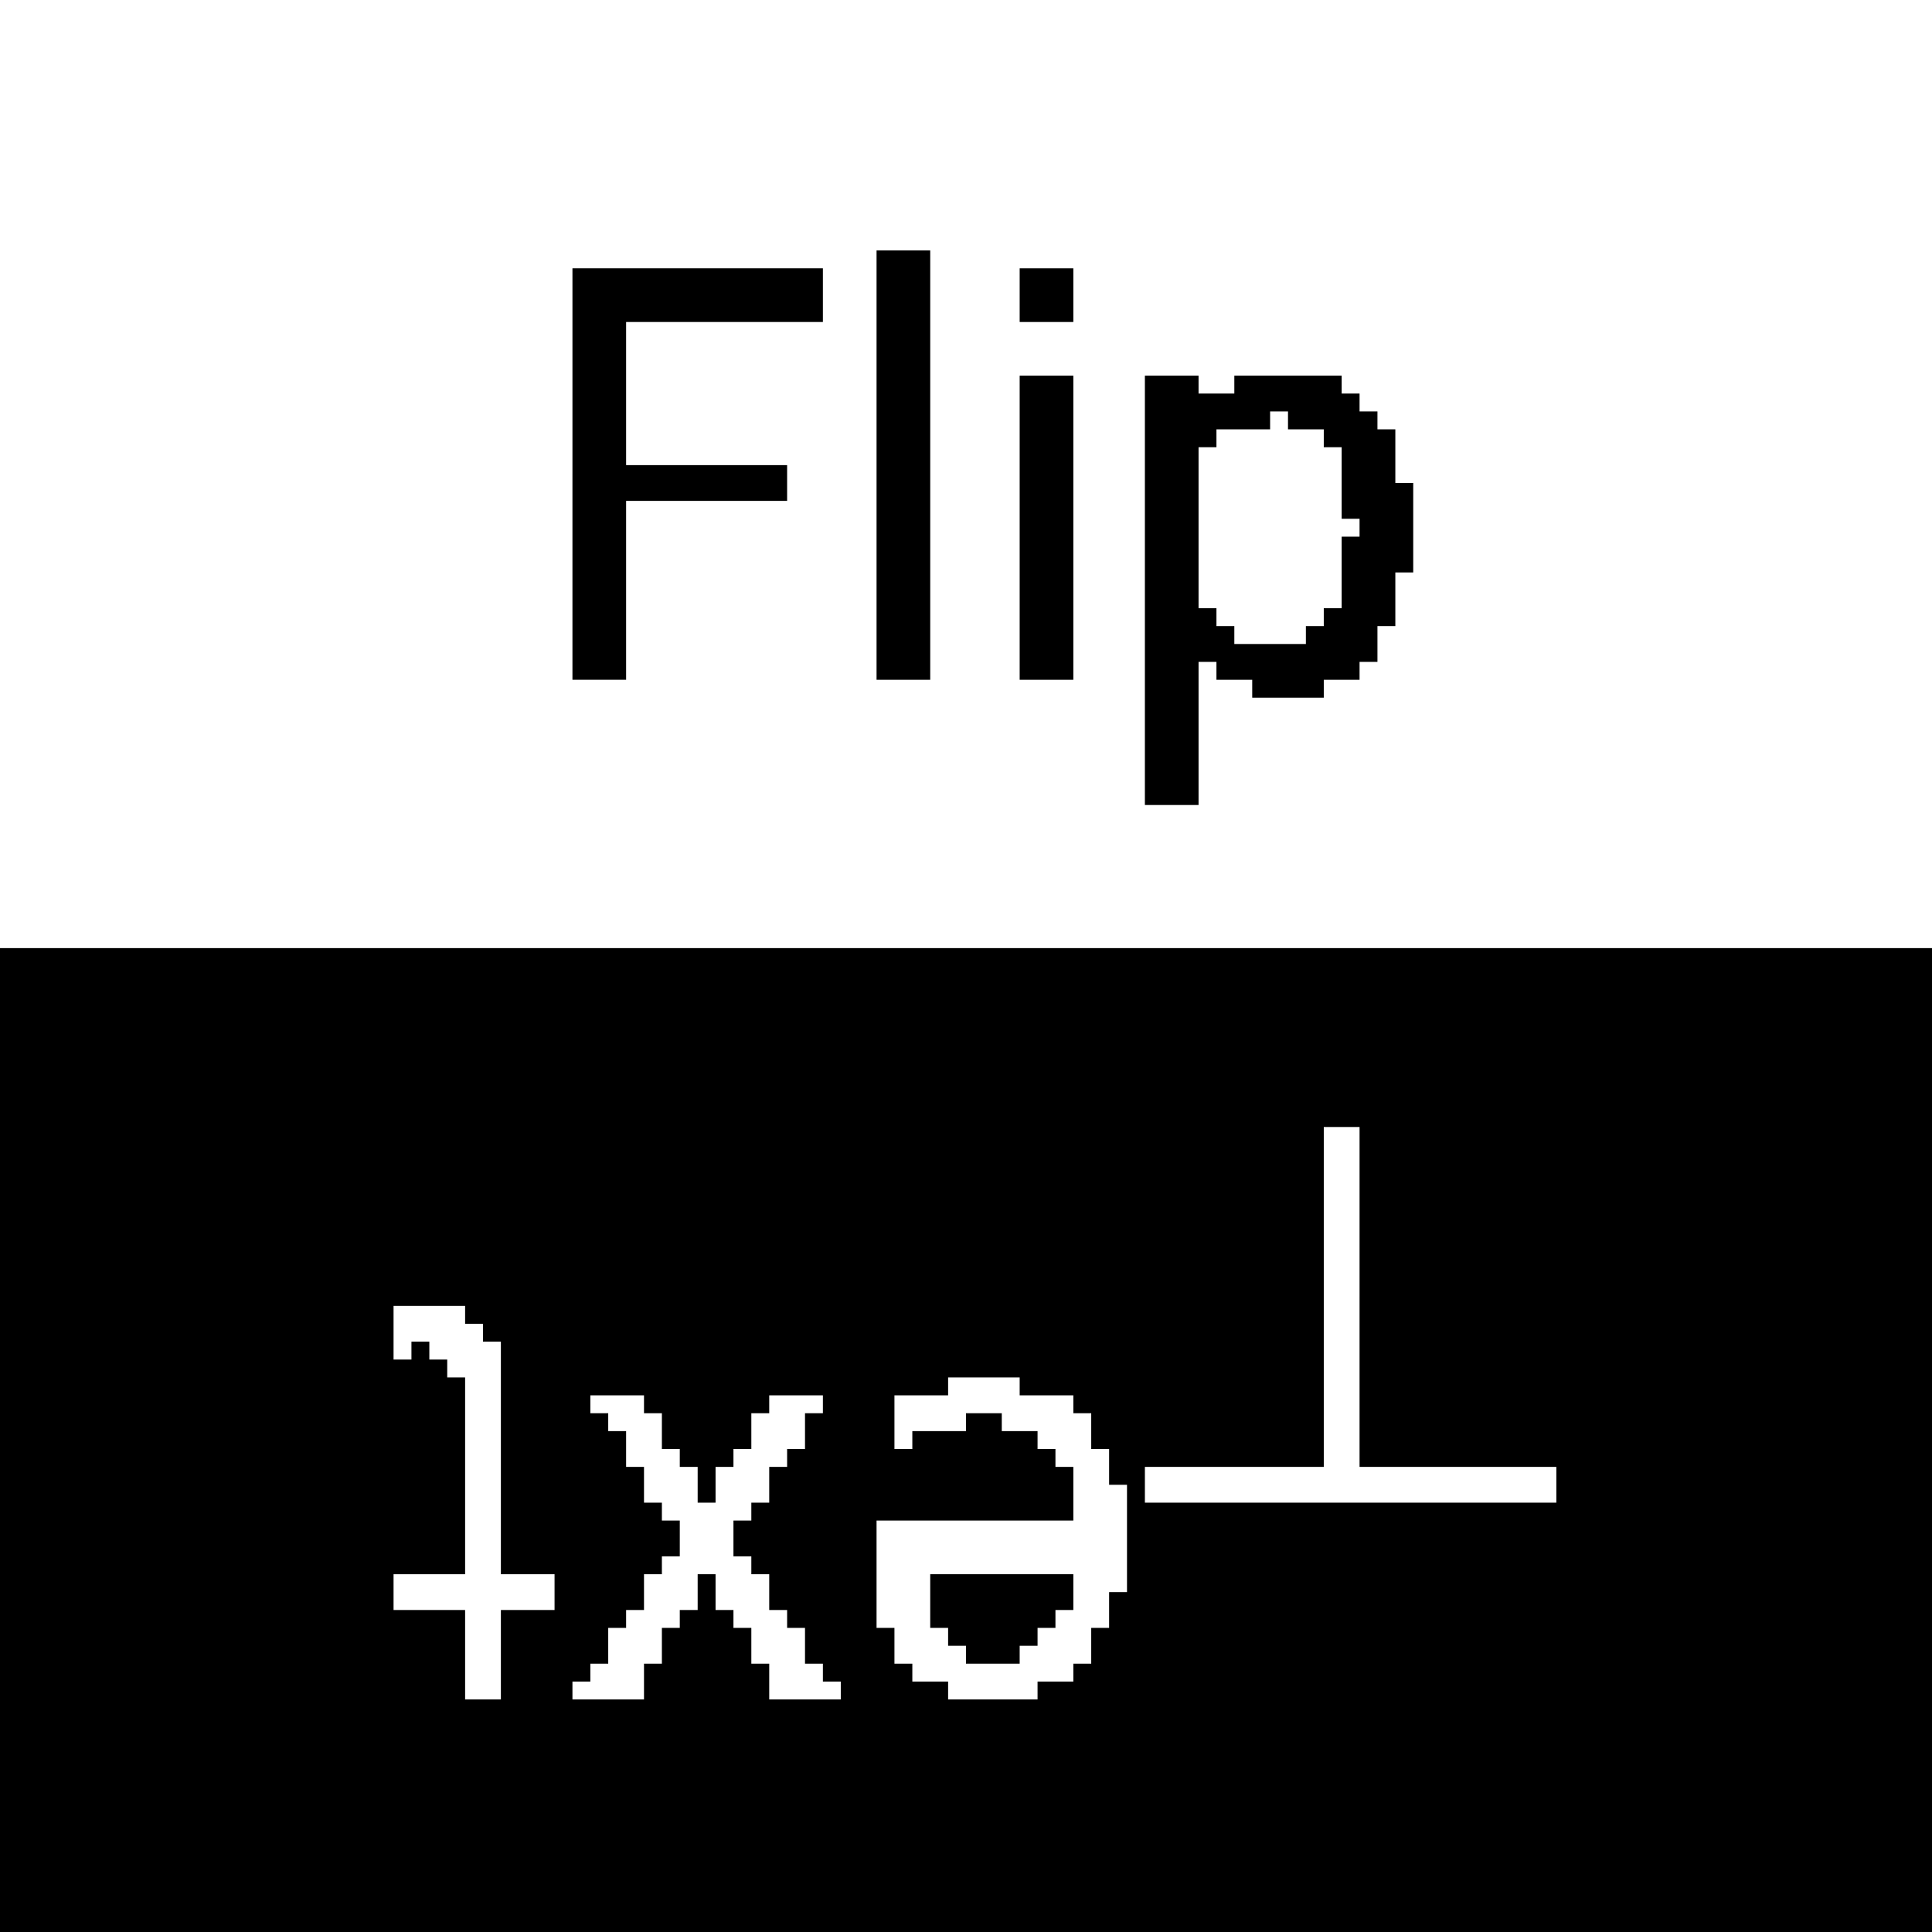
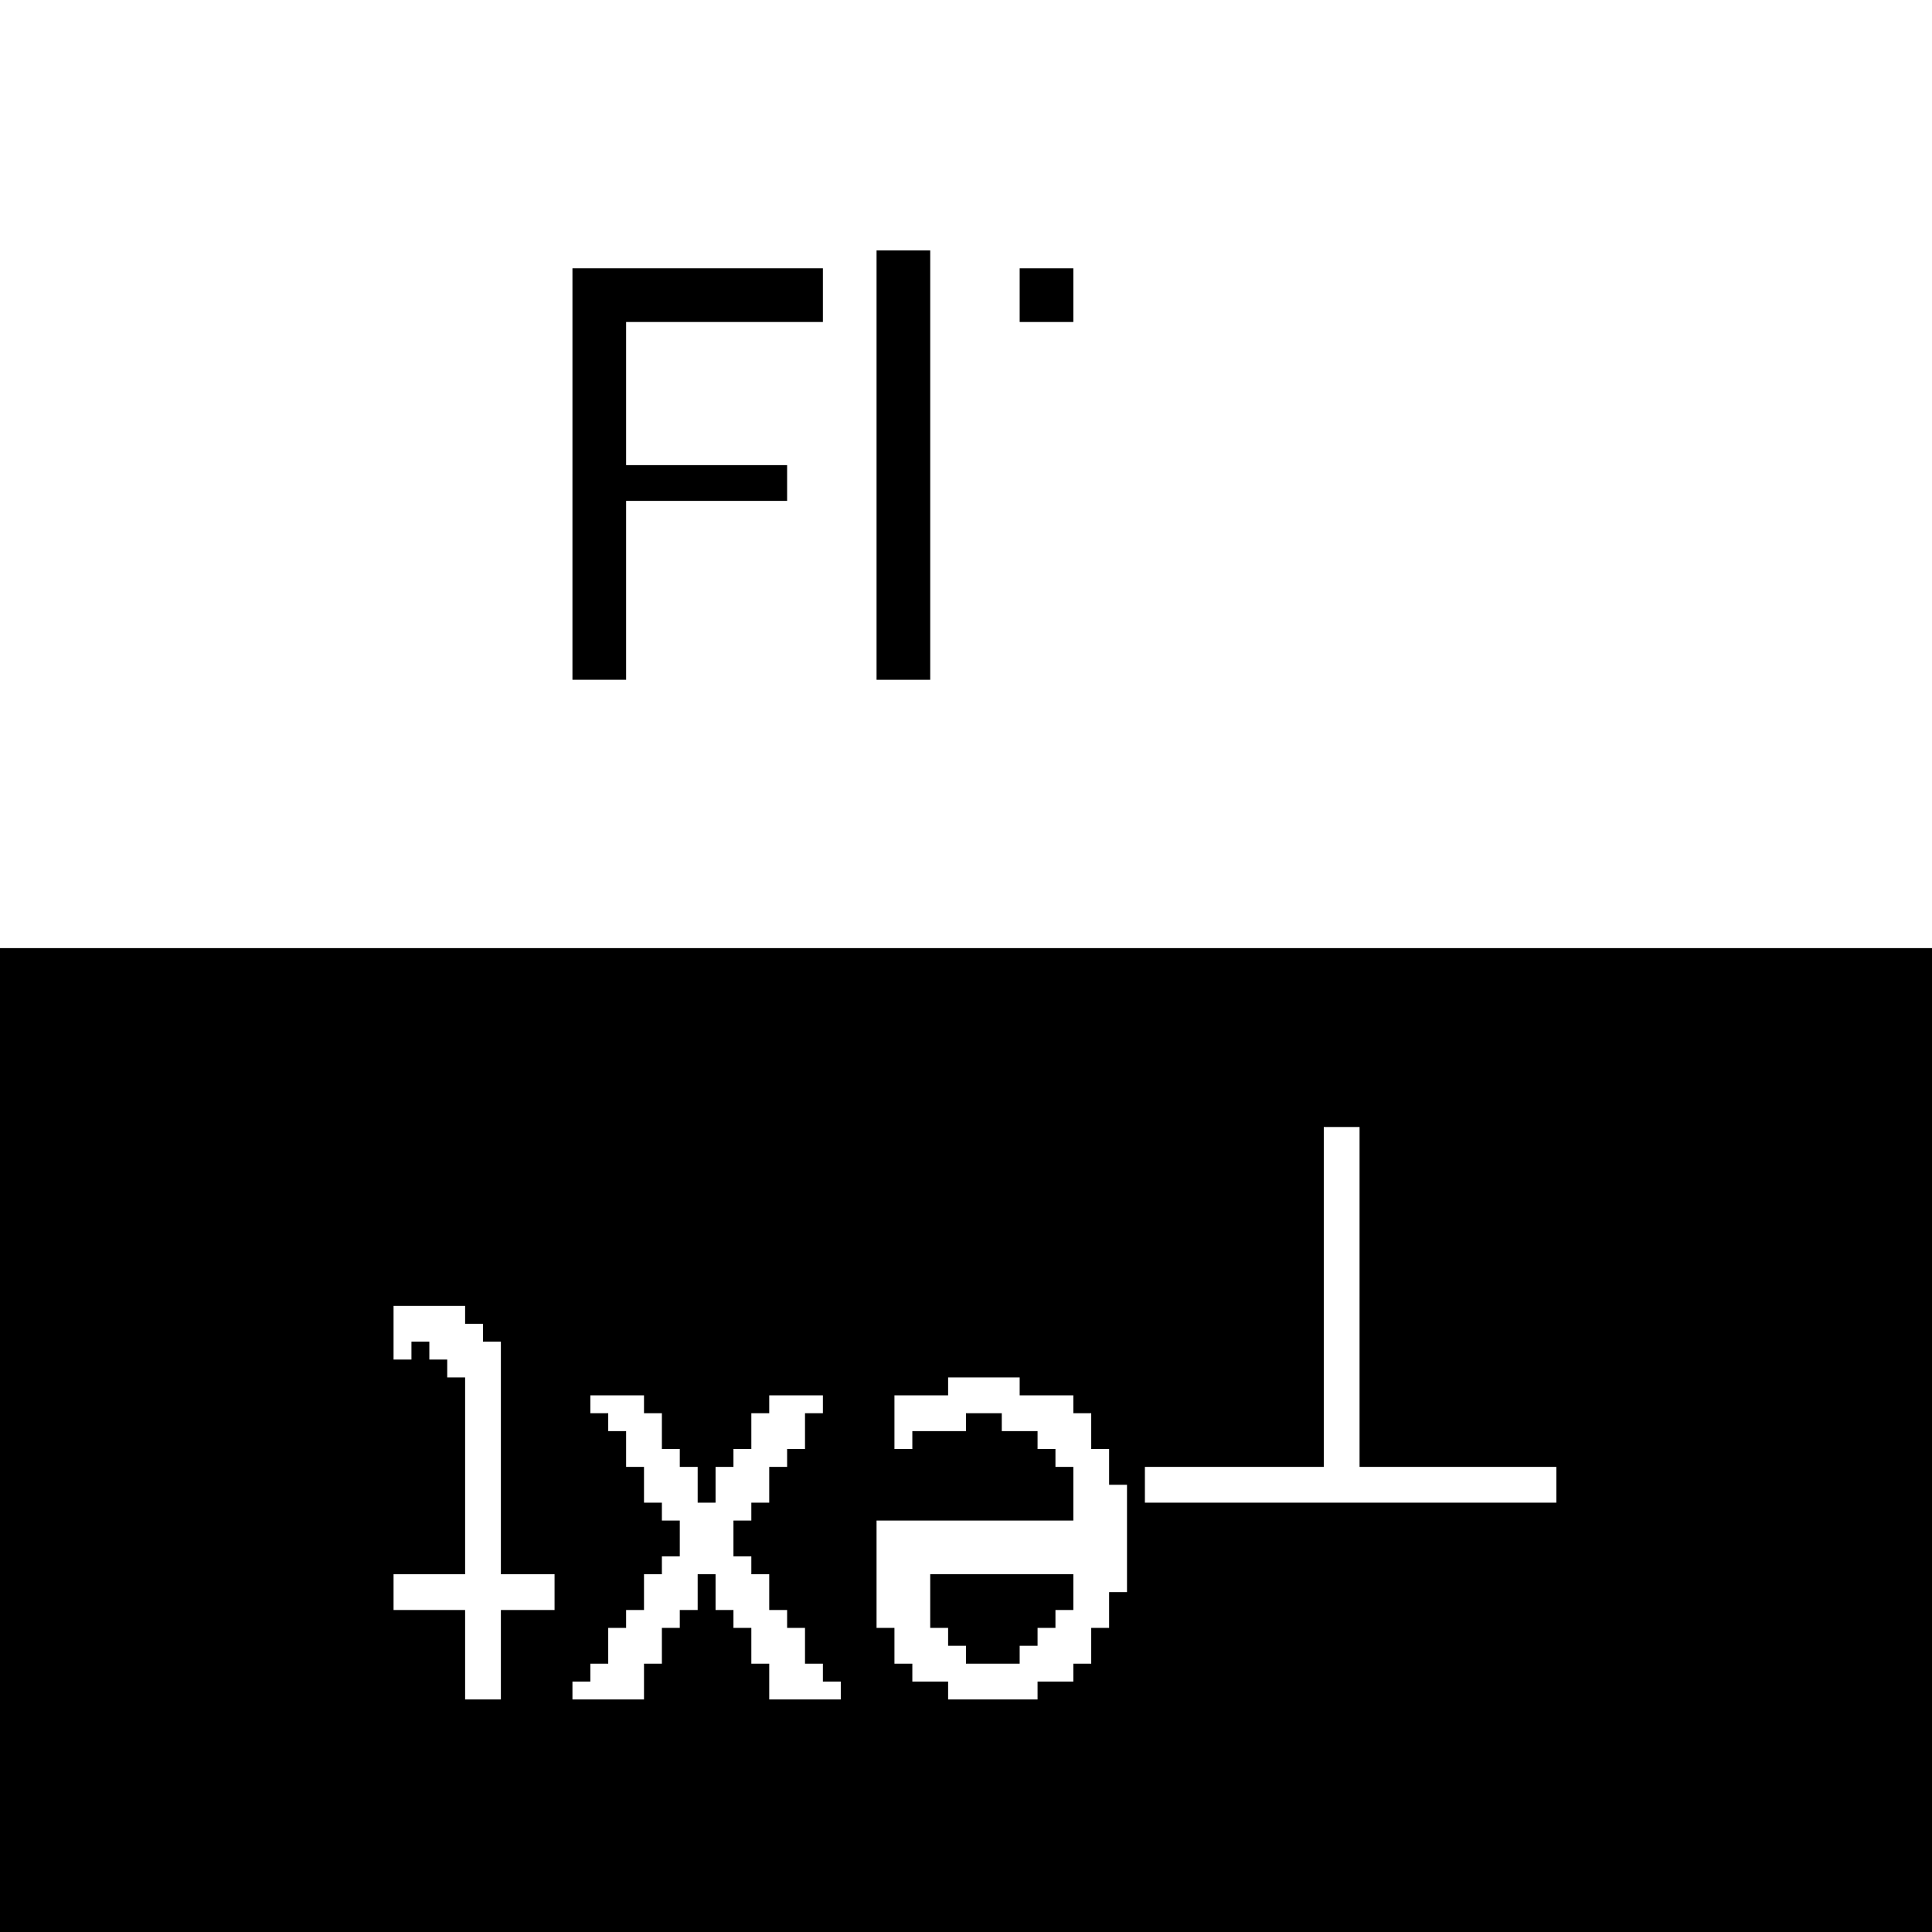
<svg xmlns="http://www.w3.org/2000/svg" version="1.0" width="1080" height="1080" viewBox="0 0 1080 1080" preserveAspectRatio="xMidYMid meet">
  <g transform="translate(0,1080) scale(0.1,-0.1)" fill="#000000" stroke="none">
    <path d="M4900 8200 l0 -1200 150 0 150 0 0 1200 0 1200 -150 0 -150 0 0 -1200z" />
    <path d="M3200 8150 l0 -1150 150 0 150 0 0 500 0 500 450 0 450 0 0 100 0 100 -450 0 -450 0 0 400 0 400 550 0 550 0 0 150 0 150 -700 0 -700 0 0 -1150z" />
    <path d="M5700 9150 l0 -150 150 0 150 0 0 150 0 150 -150 0 -150 0 0 -150z" />
-     <path d="M5700 7850 l0 -850 150 0 150 0 0 850 0 850 -150 0 -150 0 0 -850z" />
-     <path d="M6400 7500 l0 -1200 150 0 150 0 0 400 0 400 50 0 50 0 0 -50 0 -50 100 0 100 0 0 -50 0 -50 200 0 200 0 0 50 0 50 100 0 100 0 0 50 0 50 50 0 50 0 0 100 0 100 50 0 50 0 0 150 0 150 50 0 50 0 0 250 0 250 -50 0 -50 0 0 150 0 150 -50 0 -50 0 0 50 0 50 -50 0 -50 0 0 50 0 50 -50 0 -50 0 0 50 0 50 -300 0 -300 0 0 -50 0 -50 -100 0 -100 0 0 50 0 50 -150 0 -150 0 0 -1200z m800 950 l0 -50 100 0 100 0 0 -50 0 -50 50 0 50 0 0 -200 0 -200 50 0 50 0 0 -50 0 -50 -50 0 -50 0 0 -200 0 -200 -50 0 -50 0 0 -50 0 -50 -50 0 -50 0 0 -50 0 -50 -200 0 -200 0 0 50 0 50 -50 0 -50 0 0 50 0 50 -50 0 -50 0 0 450 0 450 50 0 50 0 0 50 0 50 150 0 150 0 0 50 0 50 50 0 50 0 0 -50z" />
    <path d="M0 2750 l0 -2750 5400 0 5400 0 0 2750 0 2750 -5400 0 -5400 0 0 -2750z m7600 800 l0 -950 550 0 550 0 0 -100 0 -100 -1150 0 -1150 0 0 100 0 100 500 0 500 0 0 950 0 950 100 0 100 0 0 -950z m-5000 -100 l0 -50 50 0 50 0 0 -50 0 -50 50 0 50 0 0 -650 0 -650 150 0 150 0 0 -100 0 -100 -150 0 -150 0 0 -250 0 -250 -100 0 -100 0 0 250 0 250 -200 0 -200 0 0 100 0 100 200 0 200 0 0 550 0 550 -50 0 -50 0 0 50 0 50 -50 0 -50 0 0 50 0 50 -50 0 -50 0 0 -50 0 -50 -50 0 -50 0 0 150 0 150 200 0 200 0 0 -50z m3100 -400 l0 -50 150 0 150 0 0 -50 0 -50 50 0 50 0 0 -100 0 -100 50 0 50 0 0 -100 0 -100 50 0 50 0 0 -300 0 -300 -50 0 -50 0 0 -100 0 -100 -50 0 -50 0 0 -100 0 -100 -50 0 -50 0 0 -50 0 -50 -100 0 -100 0 0 -50 0 -50 -250 0 -250 0 0 50 0 50 -100 0 -100 0 0 50 0 50 -50 0 -50 0 0 100 0 100 -50 0 -50 0 0 300 0 300 550 0 550 0 0 150 0 150 -50 0 -50 0 0 50 0 50 -50 0 -50 0 0 50 0 50 -100 0 -100 0 0 50 0 50 -100 0 -100 0 0 -50 0 -50 -150 0 -150 0 0 -50 0 -50 -50 0 -50 0 0 150 0 150 150 0 150 0 0 50 0 50 200 0 200 0 0 -50z m-2100 -100 l0 -50 50 0 50 0 0 -100 0 -100 50 0 50 0 0 -50 0 -50 50 0 50 0 0 -100 0 -100 50 0 50 0 0 100 0 100 50 0 50 0 0 50 0 50 50 0 50 0 0 100 0 100 50 0 50 0 0 50 0 50 150 0 150 0 0 -50 0 -50 -50 0 -50 0 0 -100 0 -100 -50 0 -50 0 0 -50 0 -50 -50 0 -50 0 0 -100 0 -100 -50 0 -50 0 0 -50 0 -50 -50 0 -50 0 0 -100 0 -100 50 0 50 0 0 -50 0 -50 50 0 50 0 0 -100 0 -100 50 0 50 0 0 -50 0 -50 50 0 50 0 0 -100 0 -100 50 0 50 0 0 -50 0 -50 50 0 50 0 0 -50 0 -50 -200 0 -200 0 0 100 0 100 -50 0 -50 0 0 100 0 100 -50 0 -50 0 0 50 0 50 -50 0 -50 0 0 100 0 100 -50 0 -50 0 0 -100 0 -100 -50 0 -50 0 0 -50 0 -50 -50 0 -50 0 0 -100 0 -100 -50 0 -50 0 0 -100 0 -100 -200 0 -200 0 0 50 0 50 50 0 50 0 0 50 0 50 50 0 50 0 0 100 0 100 50 0 50 0 0 50 0 50 50 0 50 0 0 100 0 100 50 0 50 0 0 50 0 50 50 0 50 0 0 100 0 100 -50 0 -50 0 0 50 0 50 -50 0 -50 0 0 100 0 100 -50 0 -50 0 0 100 0 100 -50 0 -50 0 0 50 0 50 -50 0 -50 0 0 50 0 50 150 0 150 0 0 -50z" />
    <path d="M5200 1850 l0 -150 50 0 50 0 0 -50 0 -50 50 0 50 0 0 -50 0 -50 150 0 150 0 0 50 0 50 50 0 50 0 0 50 0 50 50 0 50 0 0 50 0 50 50 0 50 0 0 100 0 100 -400 0 -400 0 0 -150z" />
  </g>
</svg>